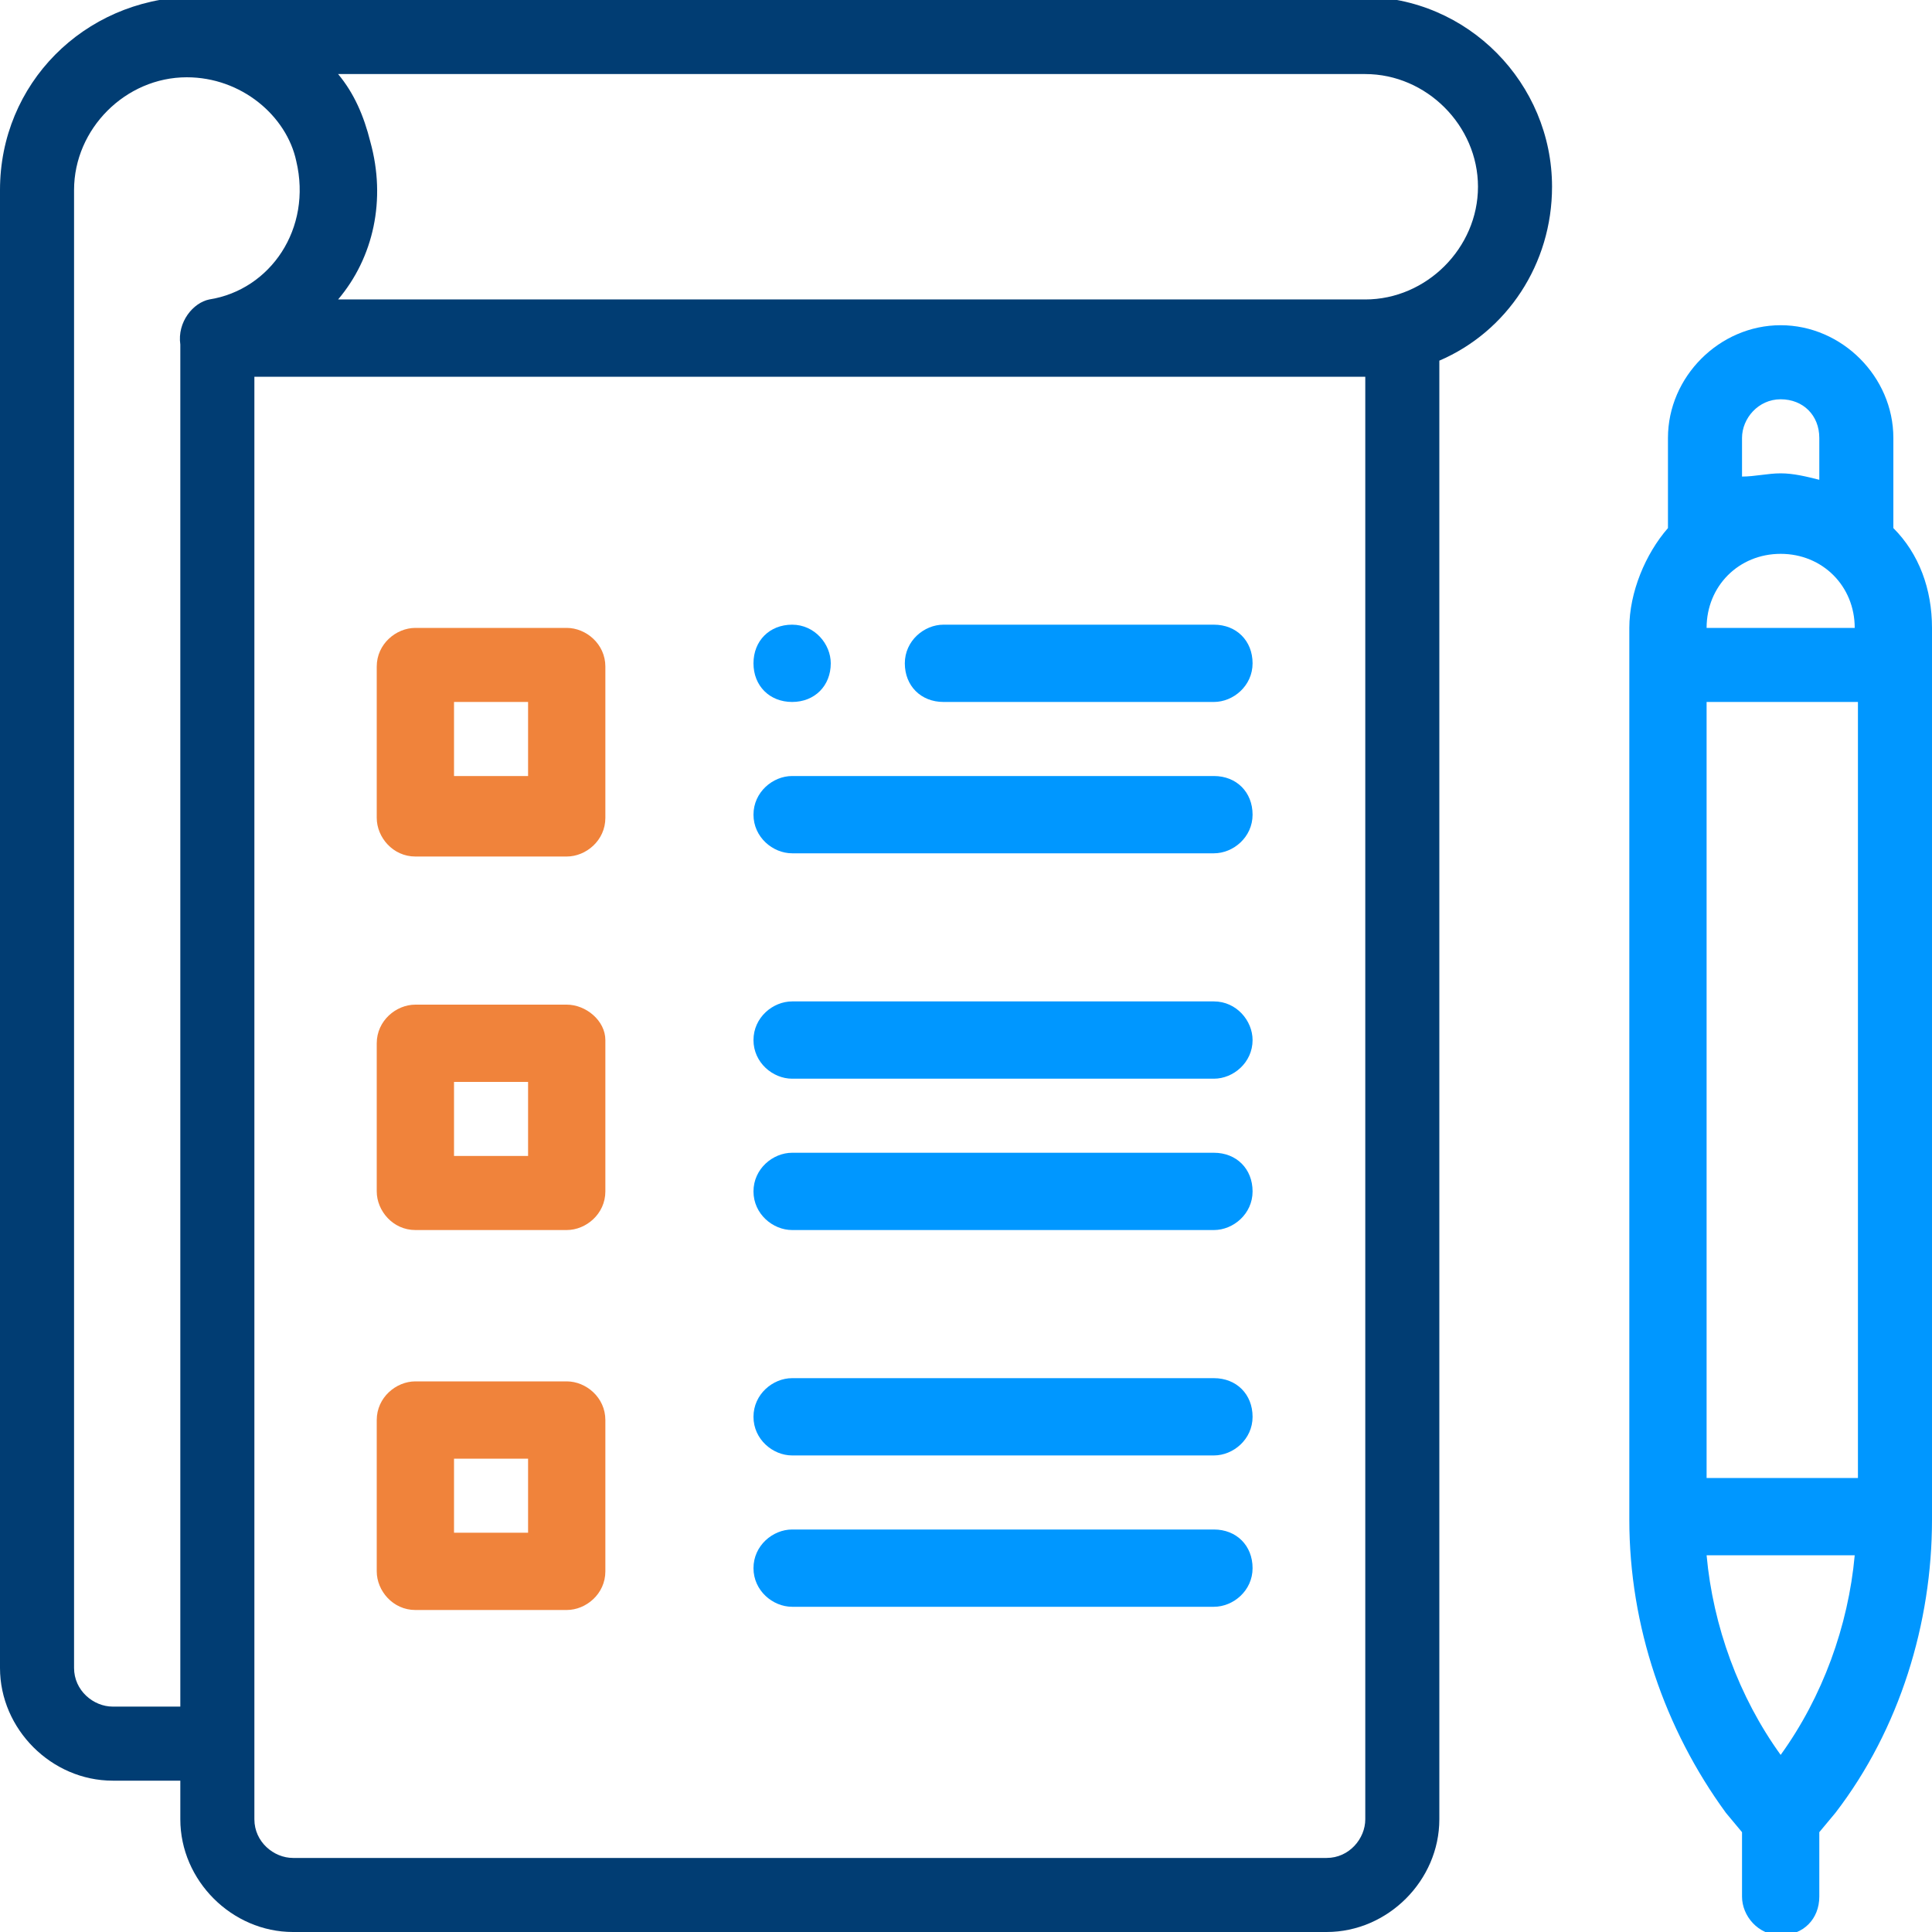
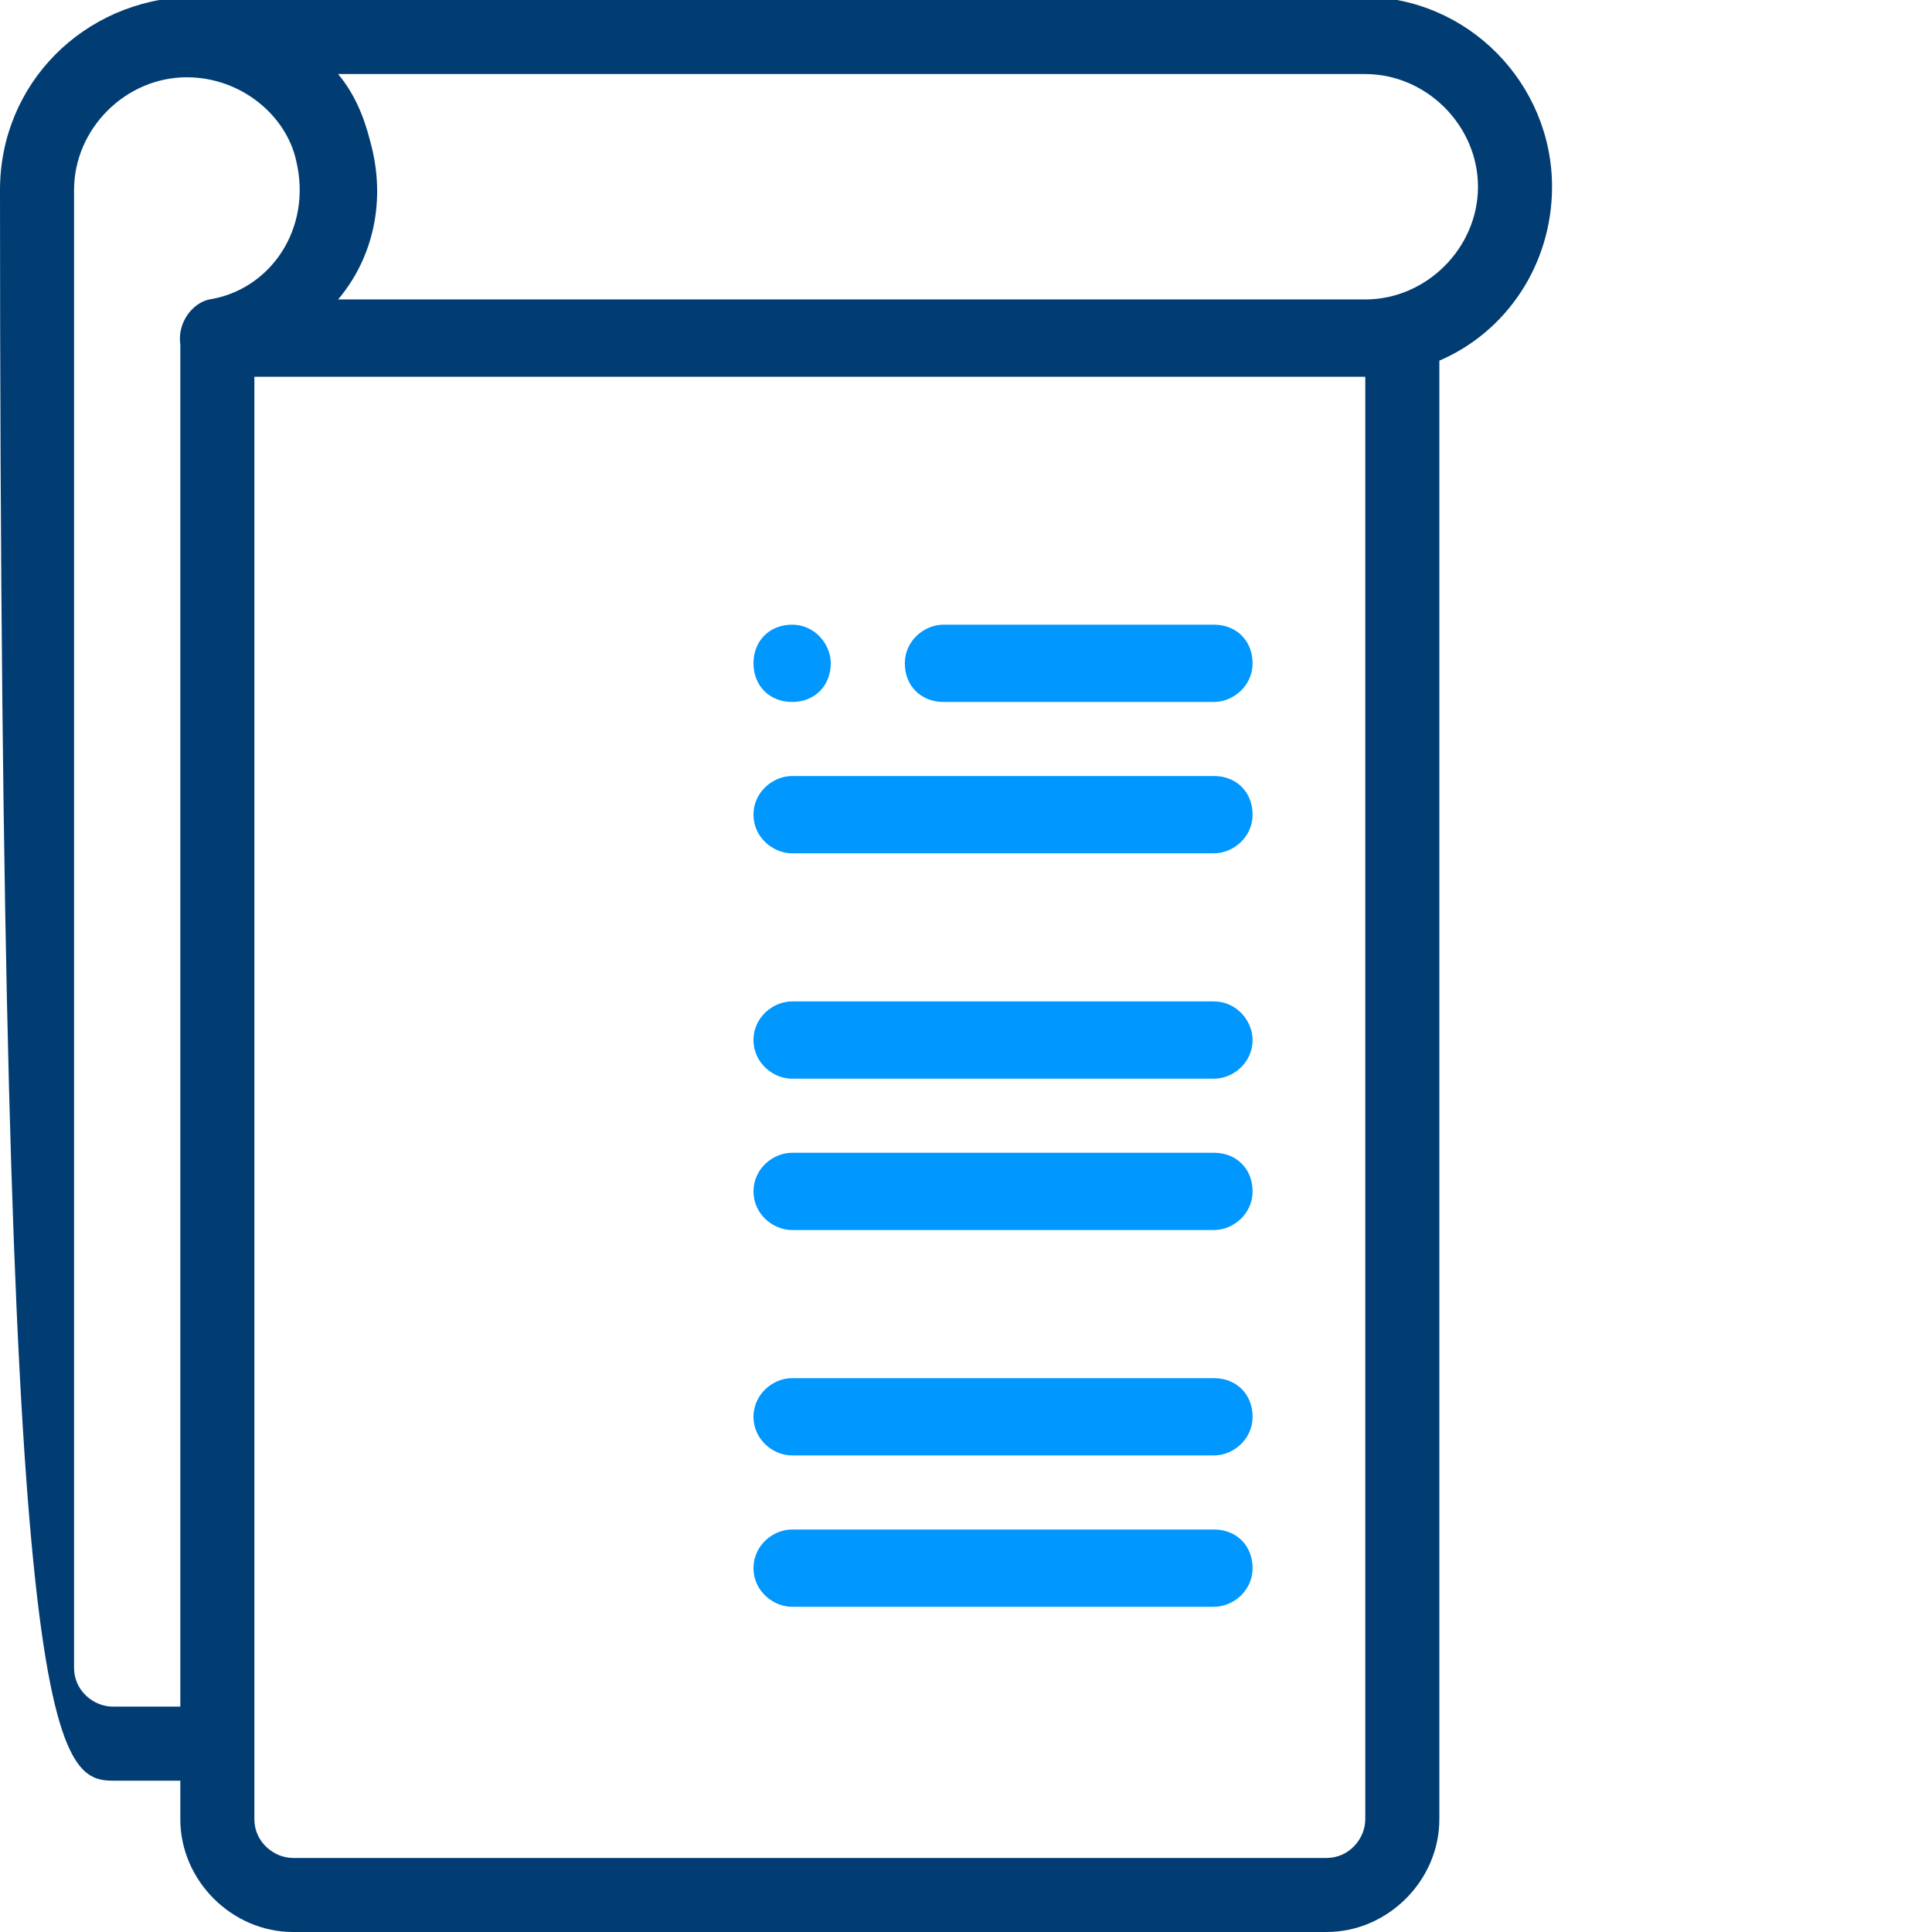
<svg xmlns="http://www.w3.org/2000/svg" version="1.1" id="Layer_1" x="0px" y="0px" viewBox="0 0 60 60" style="enable-background:new 0 0 60 60;" xml:space="preserve">
  <style type="text/css">
	.st0{fill:#013D73;}
	.st1{fill:#F0833B;}
	.st2{fill:#0097FF;}
</style>
-   <path id="Fill-3" class="st0" d="M2.3,5.9c0-1.9,1.6-3.5,3.5-3.5h0c1.7,0,3.1,1.2,3.4,2.6c0.5,2.1-0.8,4-2.7,4.3  C6,9.4,5.5,10,5.6,10.7V53H3.5c-0.6,0-1.2-0.5-1.2-1.2V5.9z M11.5,4.4c-0.2-0.8-0.5-1.5-1-2.1h31.9c1.9,0,3.5,1.6,3.5,3.5  c0,1.9-1.6,3.5-3.5,3.5H10.5C11.6,8,12,6.2,11.5,4.4z M42.4,56.5c0,0.6-0.5,1.2-1.2,1.2H9.1c-0.6,0-1.2-0.5-1.2-1.2V11.7h34.5V56.5z   M3.5,55.3h2.1v1.2c0,1.9,1.6,3.5,3.5,3.5h32.1c1.9,0,3.5-1.6,3.5-3.5V11.2c2.1-0.9,3.5-3,3.5-5.4c0-3.2-2.6-5.9-5.9-5.9H5.9h0  C2.6,0,0,2.6,0,5.9v45.9C0,53.7,1.6,55.3,3.5,55.3z" />
-   <path class="st1" d="M17.6,19.5h-4.7c-0.6,0-1.2,0.5-1.2,1.2v4.7c0,0.6,0.5,1.2,1.2,1.2h4.7c0.6,0,1.2-0.5,1.2-1.2v-4.7  C18.8,20,18.2,19.5,17.6,19.5z M16.4,24.1h-2.3v-2.3h2.3V24.1z" />
-   <path class="st1" d="M17.6,31.2h-4.7c-0.6,0-1.2,0.5-1.2,1.2V37c0,0.6,0.5,1.2,1.2,1.2h4.7c0.6,0,1.2-0.5,1.2-1.2v-4.7  C18.8,31.7,18.2,31.2,17.6,31.2z M16.4,35.9h-2.3v-2.3h2.3V35.9z" />
-   <path class="st1" d="M17.6,42.9h-4.7c-0.6,0-1.2,0.5-1.2,1.2v4.7c0,0.6,0.5,1.2,1.2,1.2h4.7c0.6,0,1.2-0.5,1.2-1.2v-4.7  C18.8,43.4,18.2,42.9,17.6,42.9z M16.4,47.6h-2.3v-2.3h2.3V47.6z" />
+   <path id="Fill-3" class="st0" d="M2.3,5.9c0-1.9,1.6-3.5,3.5-3.5h0c1.7,0,3.1,1.2,3.4,2.6c0.5,2.1-0.8,4-2.7,4.3  C6,9.4,5.5,10,5.6,10.7V53H3.5c-0.6,0-1.2-0.5-1.2-1.2V5.9z M11.5,4.4c-0.2-0.8-0.5-1.5-1-2.1h31.9c1.9,0,3.5,1.6,3.5,3.5  c0,1.9-1.6,3.5-3.5,3.5H10.5C11.6,8,12,6.2,11.5,4.4z M42.4,56.5c0,0.6-0.5,1.2-1.2,1.2H9.1c-0.6,0-1.2-0.5-1.2-1.2V11.7h34.5V56.5z   M3.5,55.3h2.1v1.2c0,1.9,1.6,3.5,3.5,3.5h32.1c1.9,0,3.5-1.6,3.5-3.5V11.2c2.1-0.9,3.5-3,3.5-5.4c0-3.2-2.6-5.9-5.9-5.9H5.9h0  C2.6,0,0,2.6,0,5.9C0,53.7,1.6,55.3,3.5,55.3z" />
  <path class="st2" d="M29.3,21.8h8.4c0.6,0,1.2-0.5,1.2-1.2s-0.5-1.2-1.2-1.2h-8.4c-0.6,0-1.2,0.5-1.2,1.2S28.6,21.8,29.3,21.8   M24.6,33.5h13.1c0.6,0,1.2-0.5,1.2-1.2c0-0.6-0.5-1.2-1.2-1.2H24.6c-0.6,0-1.2,0.5-1.2,1.2C23.4,33,24,33.5,24.6,33.5 M24.6,38.2  h13.1c0.6,0,1.2-0.5,1.2-1.2s-0.5-1.2-1.2-1.2H24.6c-0.6,0-1.2,0.5-1.2,1.2S24,38.2,24.6,38.2 M24.6,45.2h13.1  c0.6,0,1.2-0.5,1.2-1.2s-0.5-1.2-1.2-1.2H24.6c-0.6,0-1.2,0.5-1.2,1.2S24,45.2,24.6,45.2 M24.6,49.9h13.1c0.6,0,1.2-0.5,1.2-1.2  s-0.5-1.2-1.2-1.2H24.6c-0.6,0-1.2,0.5-1.2,1.2S24,49.9,24.6,49.9 M24.6,26.5h13.1c0.6,0,1.2-0.5,1.2-1.2s-0.5-1.2-1.2-1.2H24.6  c-0.6,0-1.2,0.5-1.2,1.2S24,26.5,24.6,26.5 M25.8,20.6c0-0.6-0.5-1.2-1.2-1.2s-1.2,0.5-1.2,1.2s0.5,1.2,1.2,1.2S25.8,21.3,25.8,20.6  z" />
-   <path class="st2" d="M58.8,16.4v-2.8c0-1.9-1.6-3.5-3.5-3.5s-3.5,1.6-3.5,3.5v2.8c-0.7,0.8-1.2,2-1.2,3.1v27.7c0,3.3,1.1,6.5,3,9.1  l0.5,0.6v2c0,0.6,0.5,1.2,1.2,1.2s1.2-0.5,1.2-1.2v-2l0.5-0.6c2-2.6,3-5.9,3-9.1V19.5C60,18.3,59.6,17.2,58.8,16.4z M54.1,13.6  c0-0.6,0.5-1.2,1.2-1.2s1.2,0.5,1.2,1.2v1.3c-0.4-0.1-0.8-0.2-1.2-0.2c-0.4,0-0.8,0.1-1.2,0.1V13.6z M55.3,54.5  c-1.3-1.8-2.1-4-2.3-6.2h4.6C57.4,50.5,56.6,52.7,55.3,54.5z M57.7,45.9H53V21.8h4.7V45.9z M53,19.5c0-1.3,1-2.3,2.3-2.3  c1.3,0,2.3,1,2.3,2.3H53z" />
</svg>